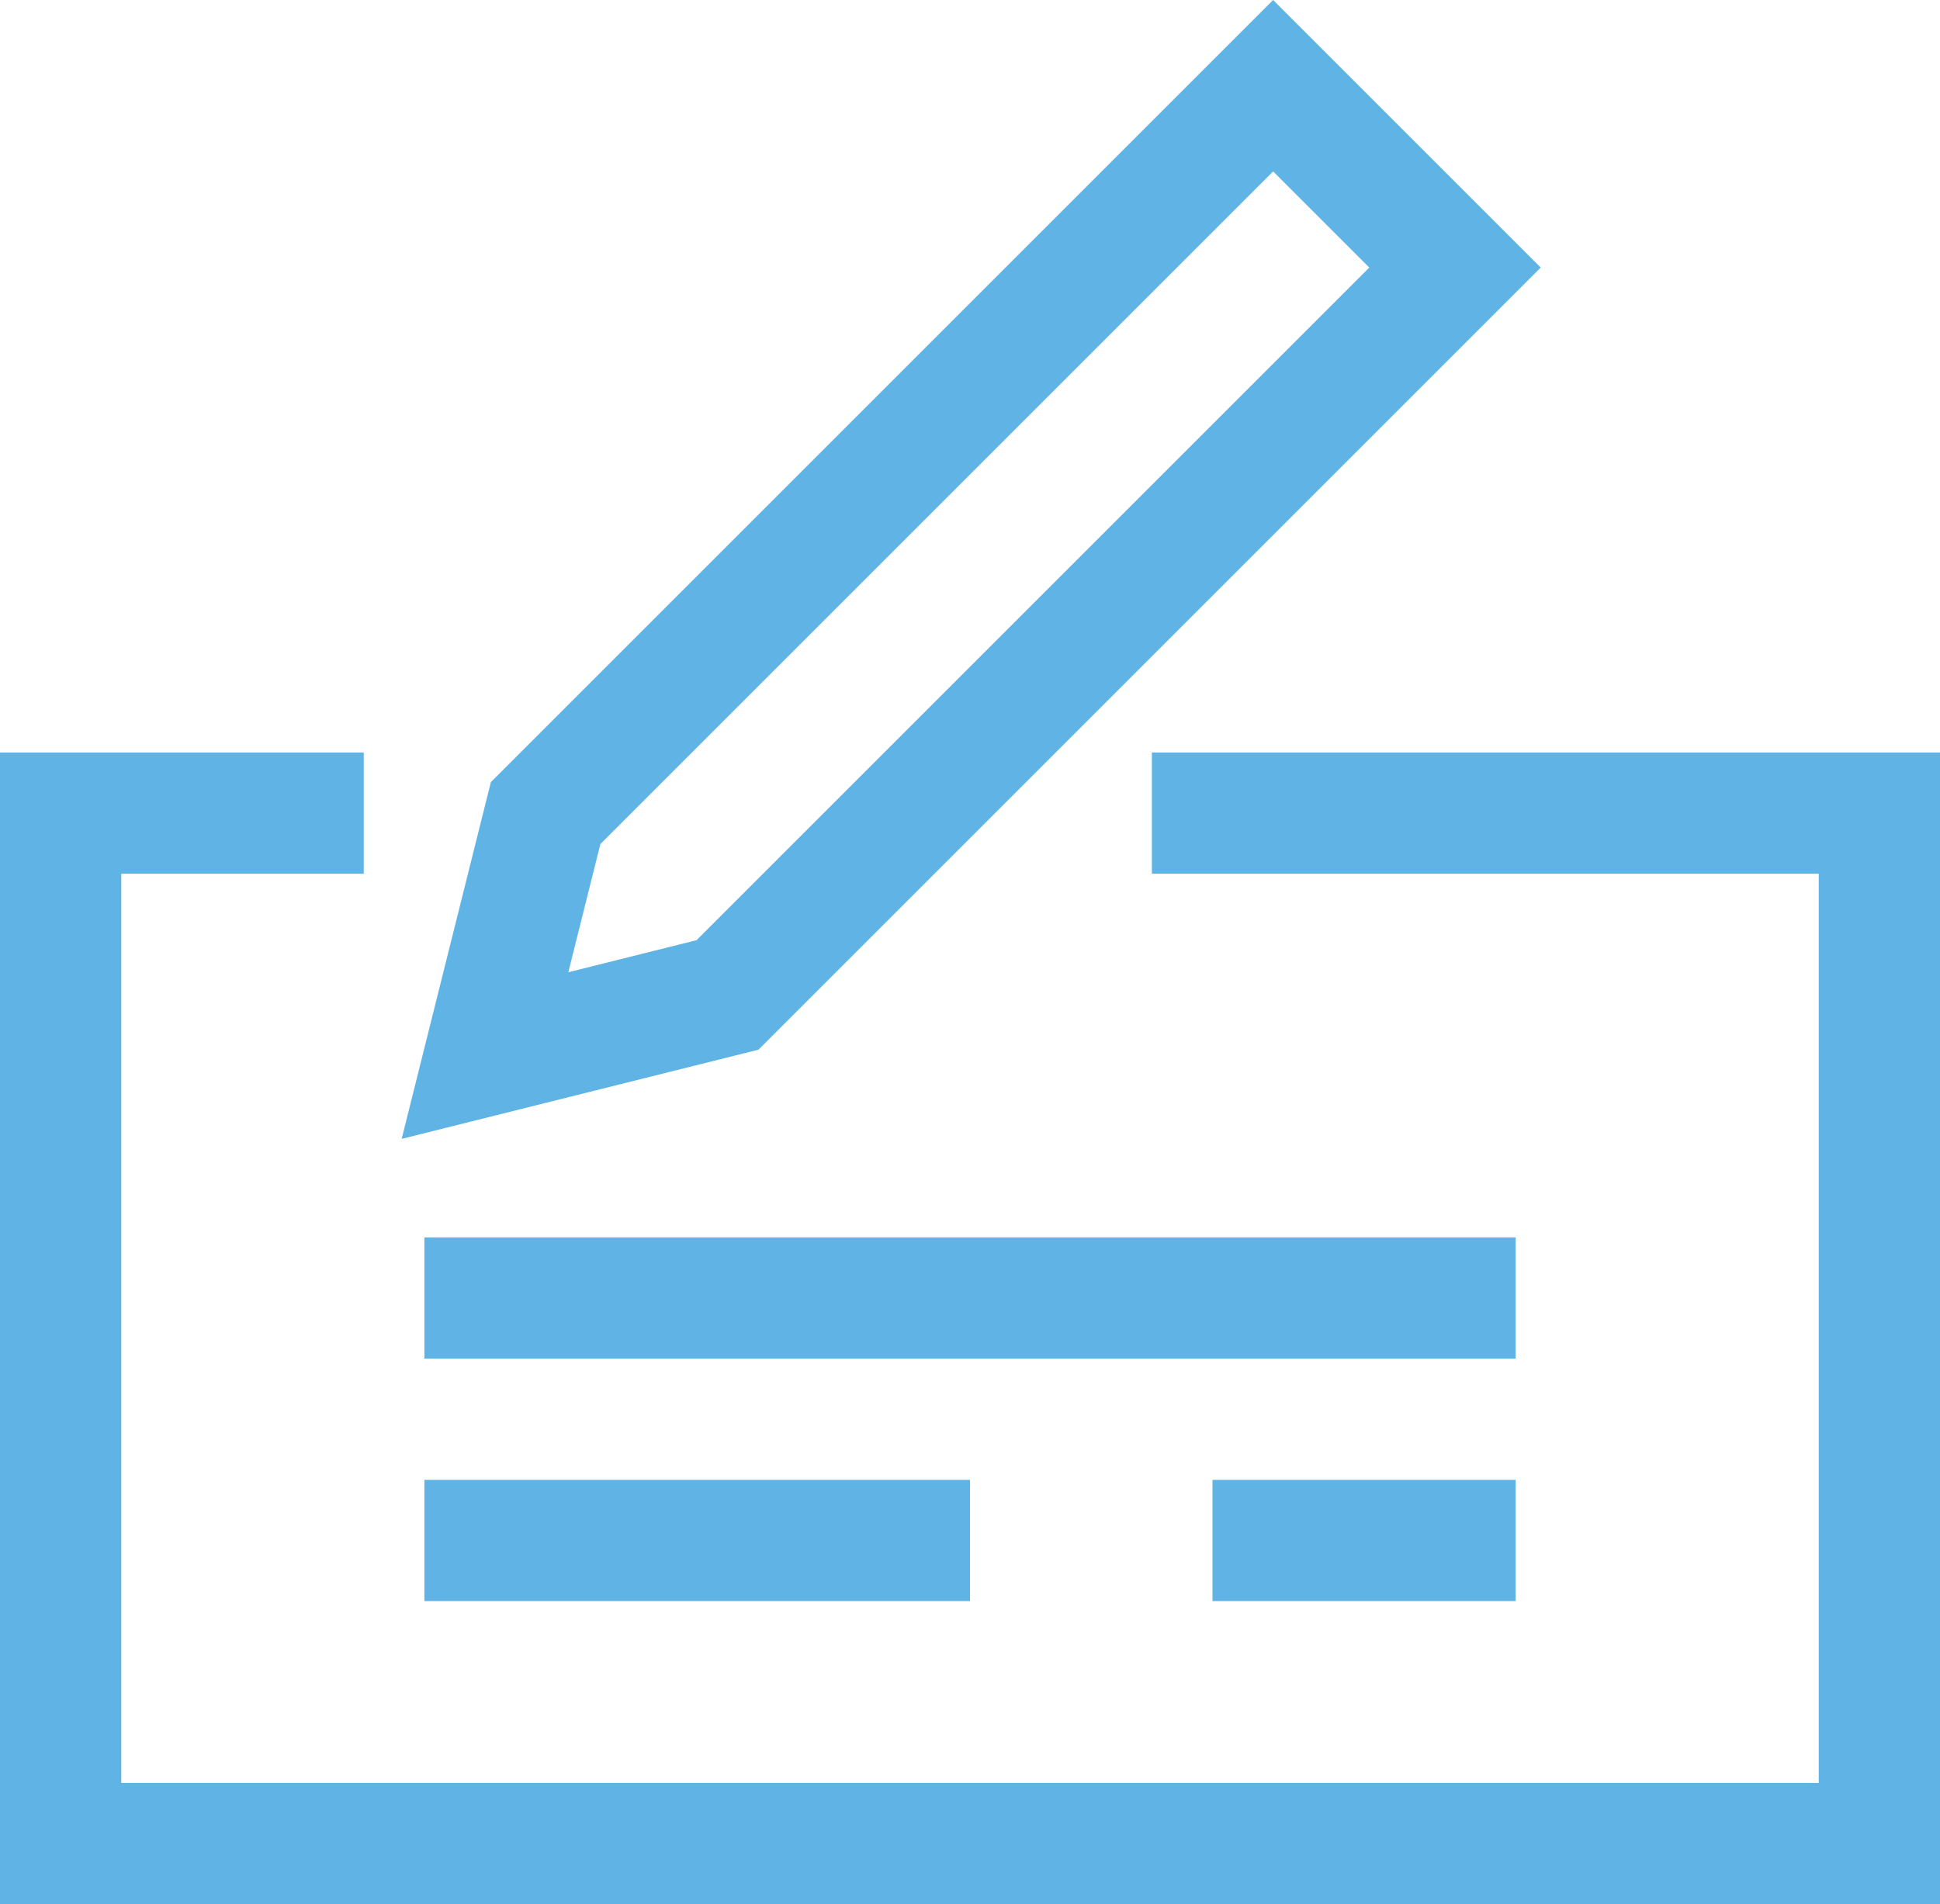
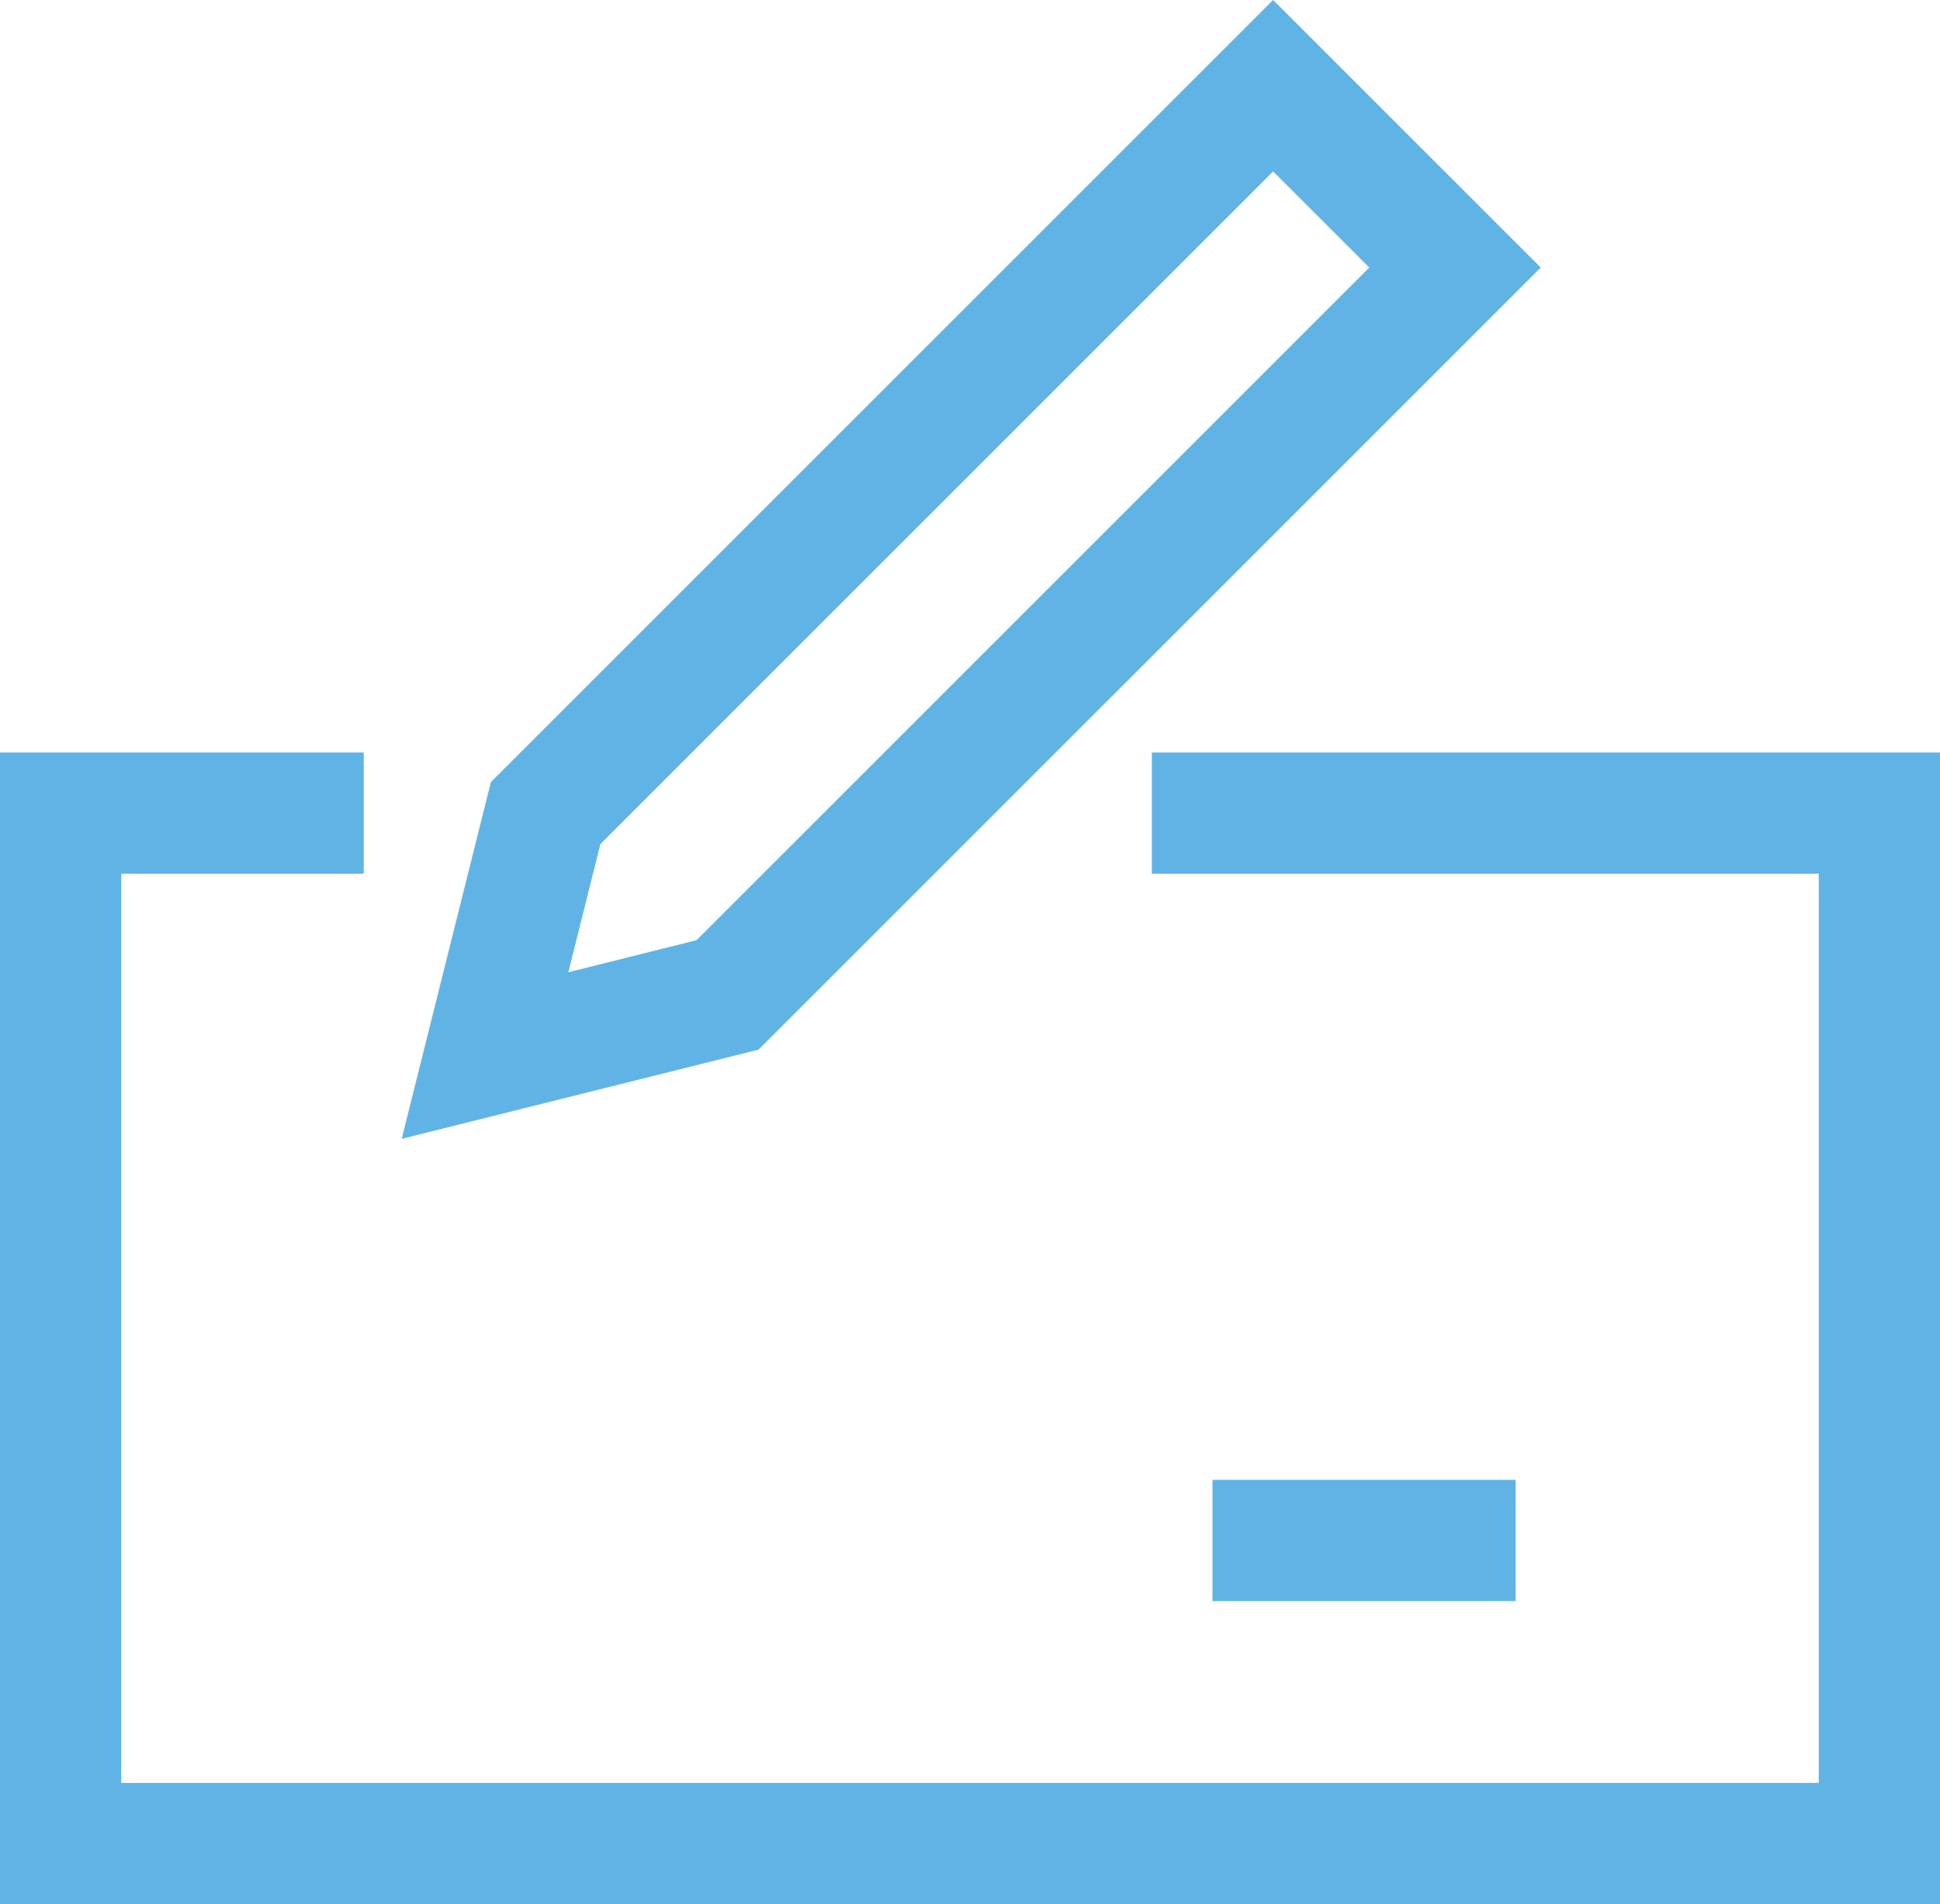
<svg xmlns="http://www.w3.org/2000/svg" width="32px" height="31.414px" viewBox="0 0 32 31.414" version="1.1">
  <title>32px_cheque</title>
  <g id="Page-1" stroke="none" stroke-width="1" fill="none" fill-rule="evenodd" stroke-linecap="square">
    <g id="BDB-Services-Relocation" transform="translate(-1177, -1660.586)" stroke="#5FB4E5" stroke-width="2">
      <g id="32px_cheque" transform="translate(1178, 1662)">
        <polyline id="Path" points="19 12 30 12 30 29 0 29 0 12 4 12" />
        <polygon id="Path" points="11 15 7 16 8 12 20 0 23 3" />
-         <line x1="7" y1="20" x2="23" y2="20" id="Path" />
-         <line x1="7" y1="24" x2="14" y2="24" id="Path" />
        <line x1="20" y1="24" x2="23" y2="24" id="Path" />
      </g>
    </g>
  </g>
</svg>